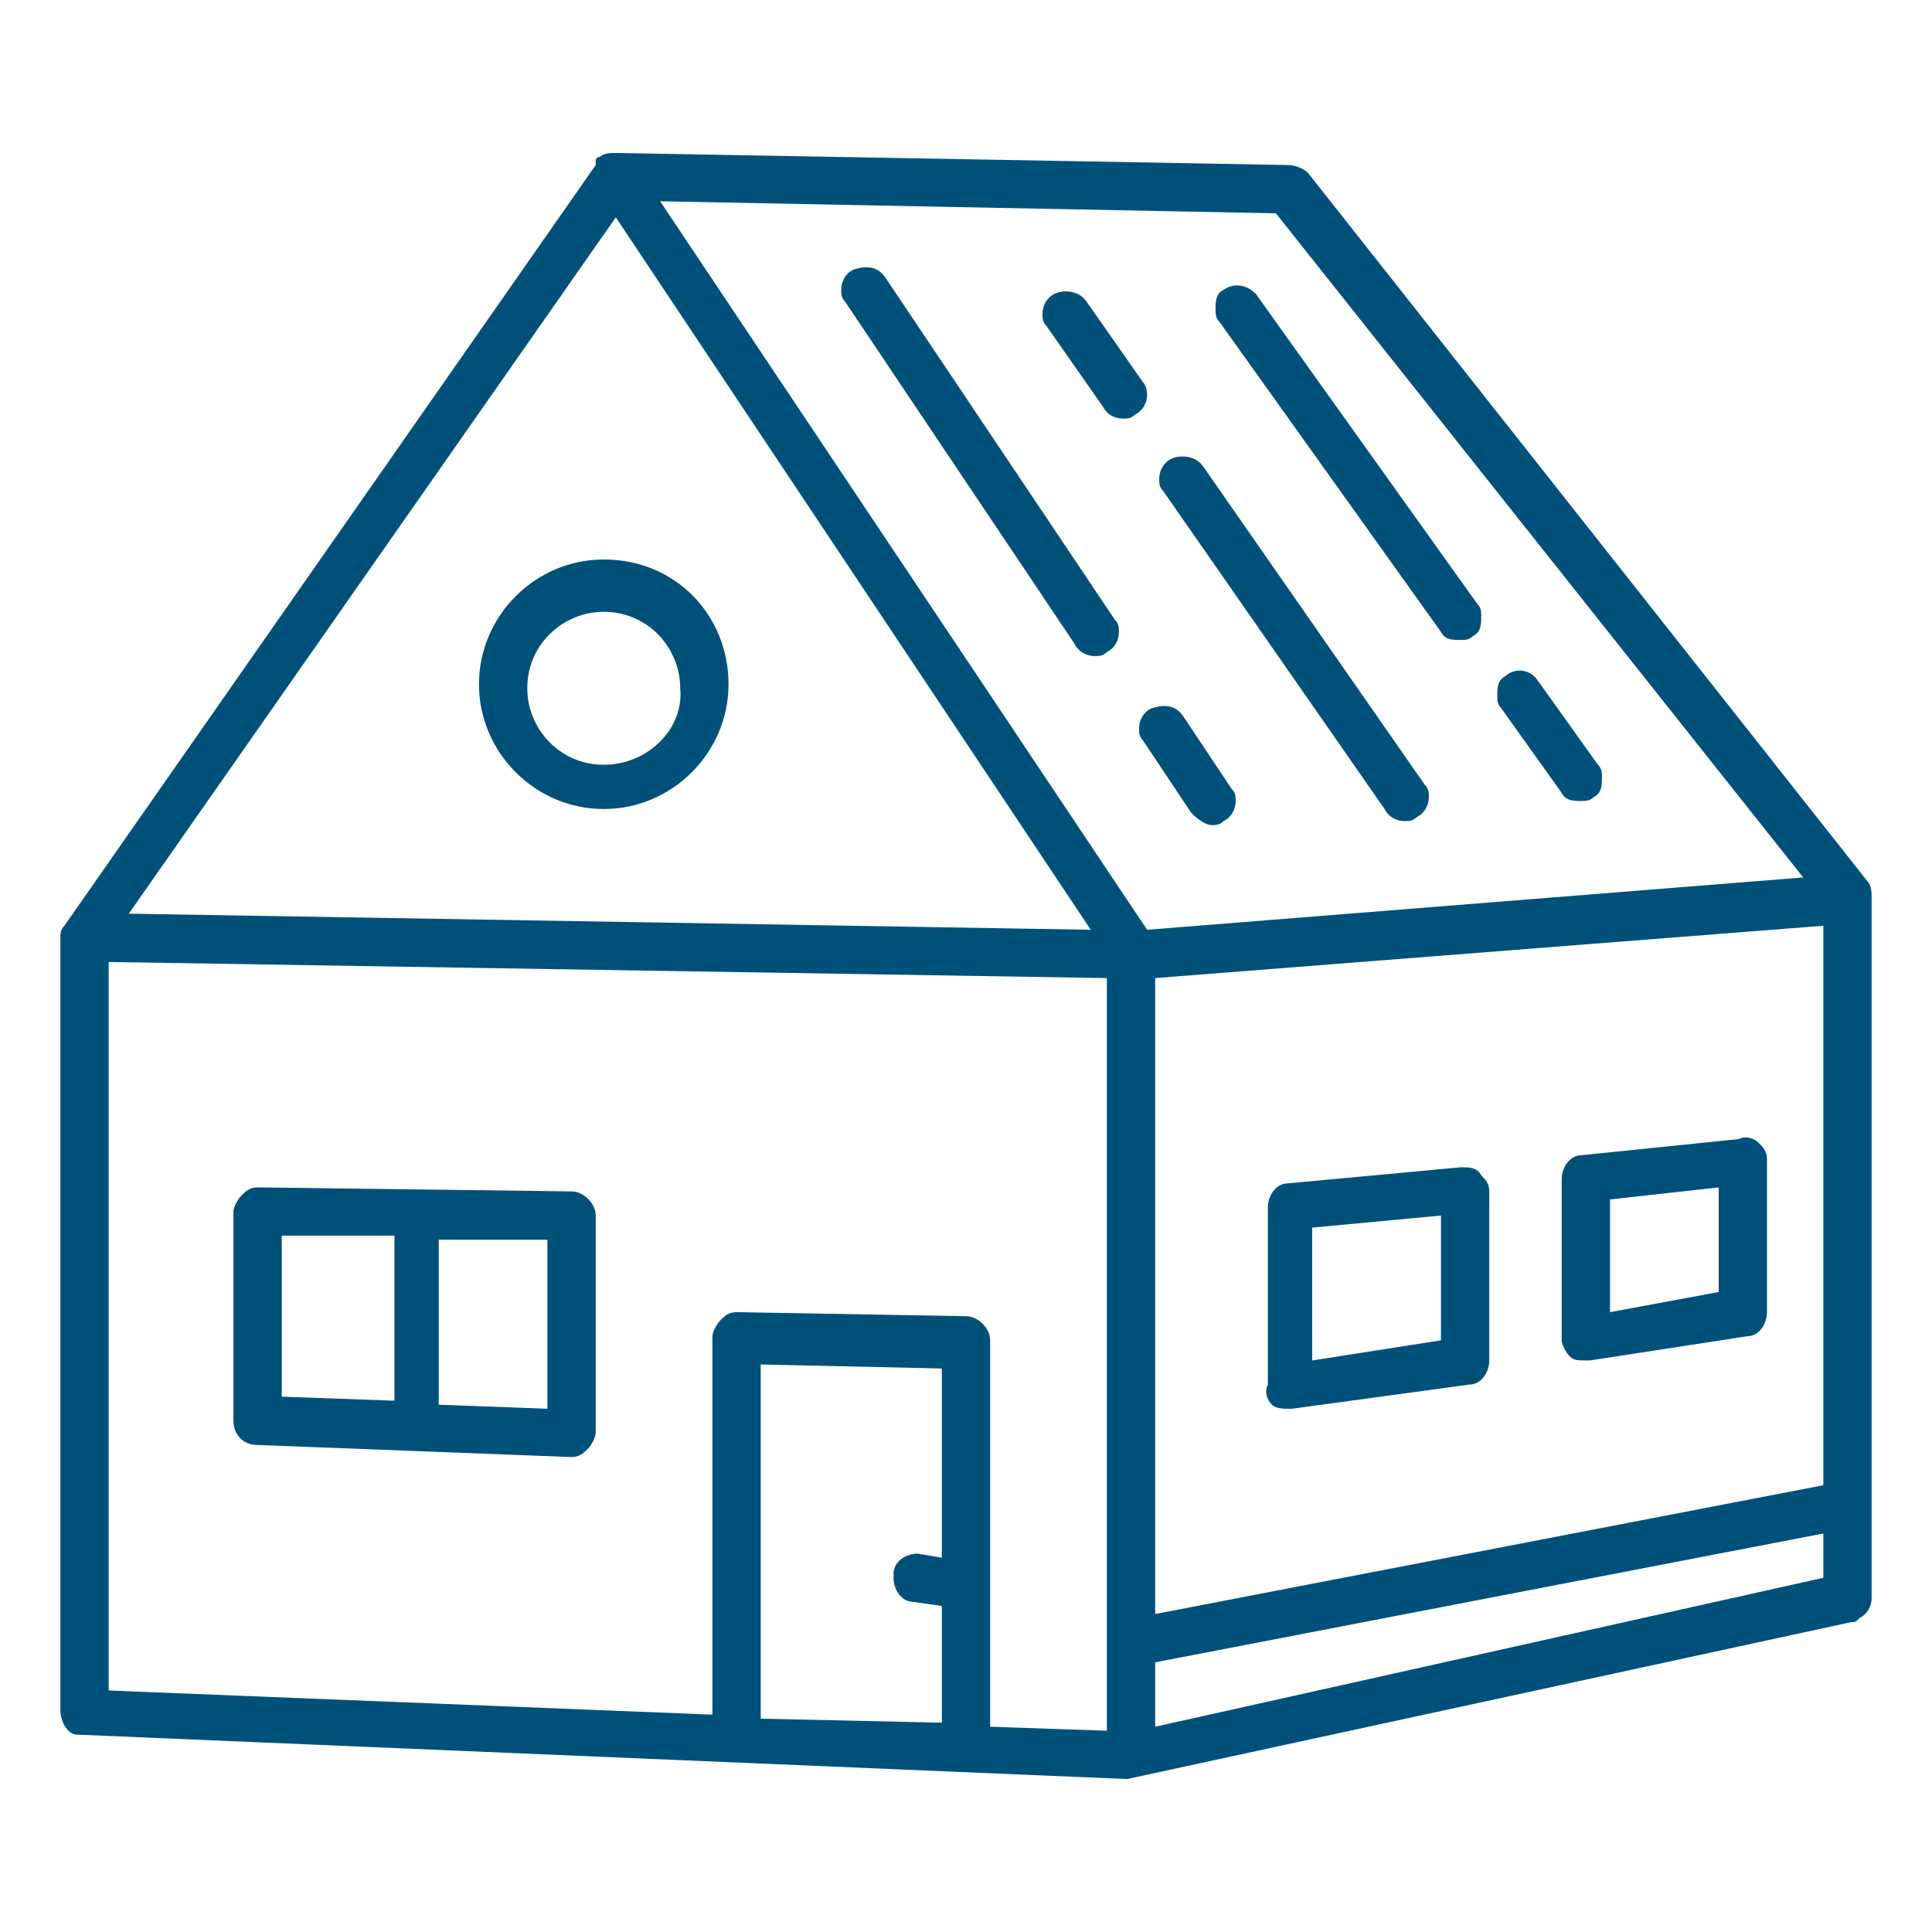
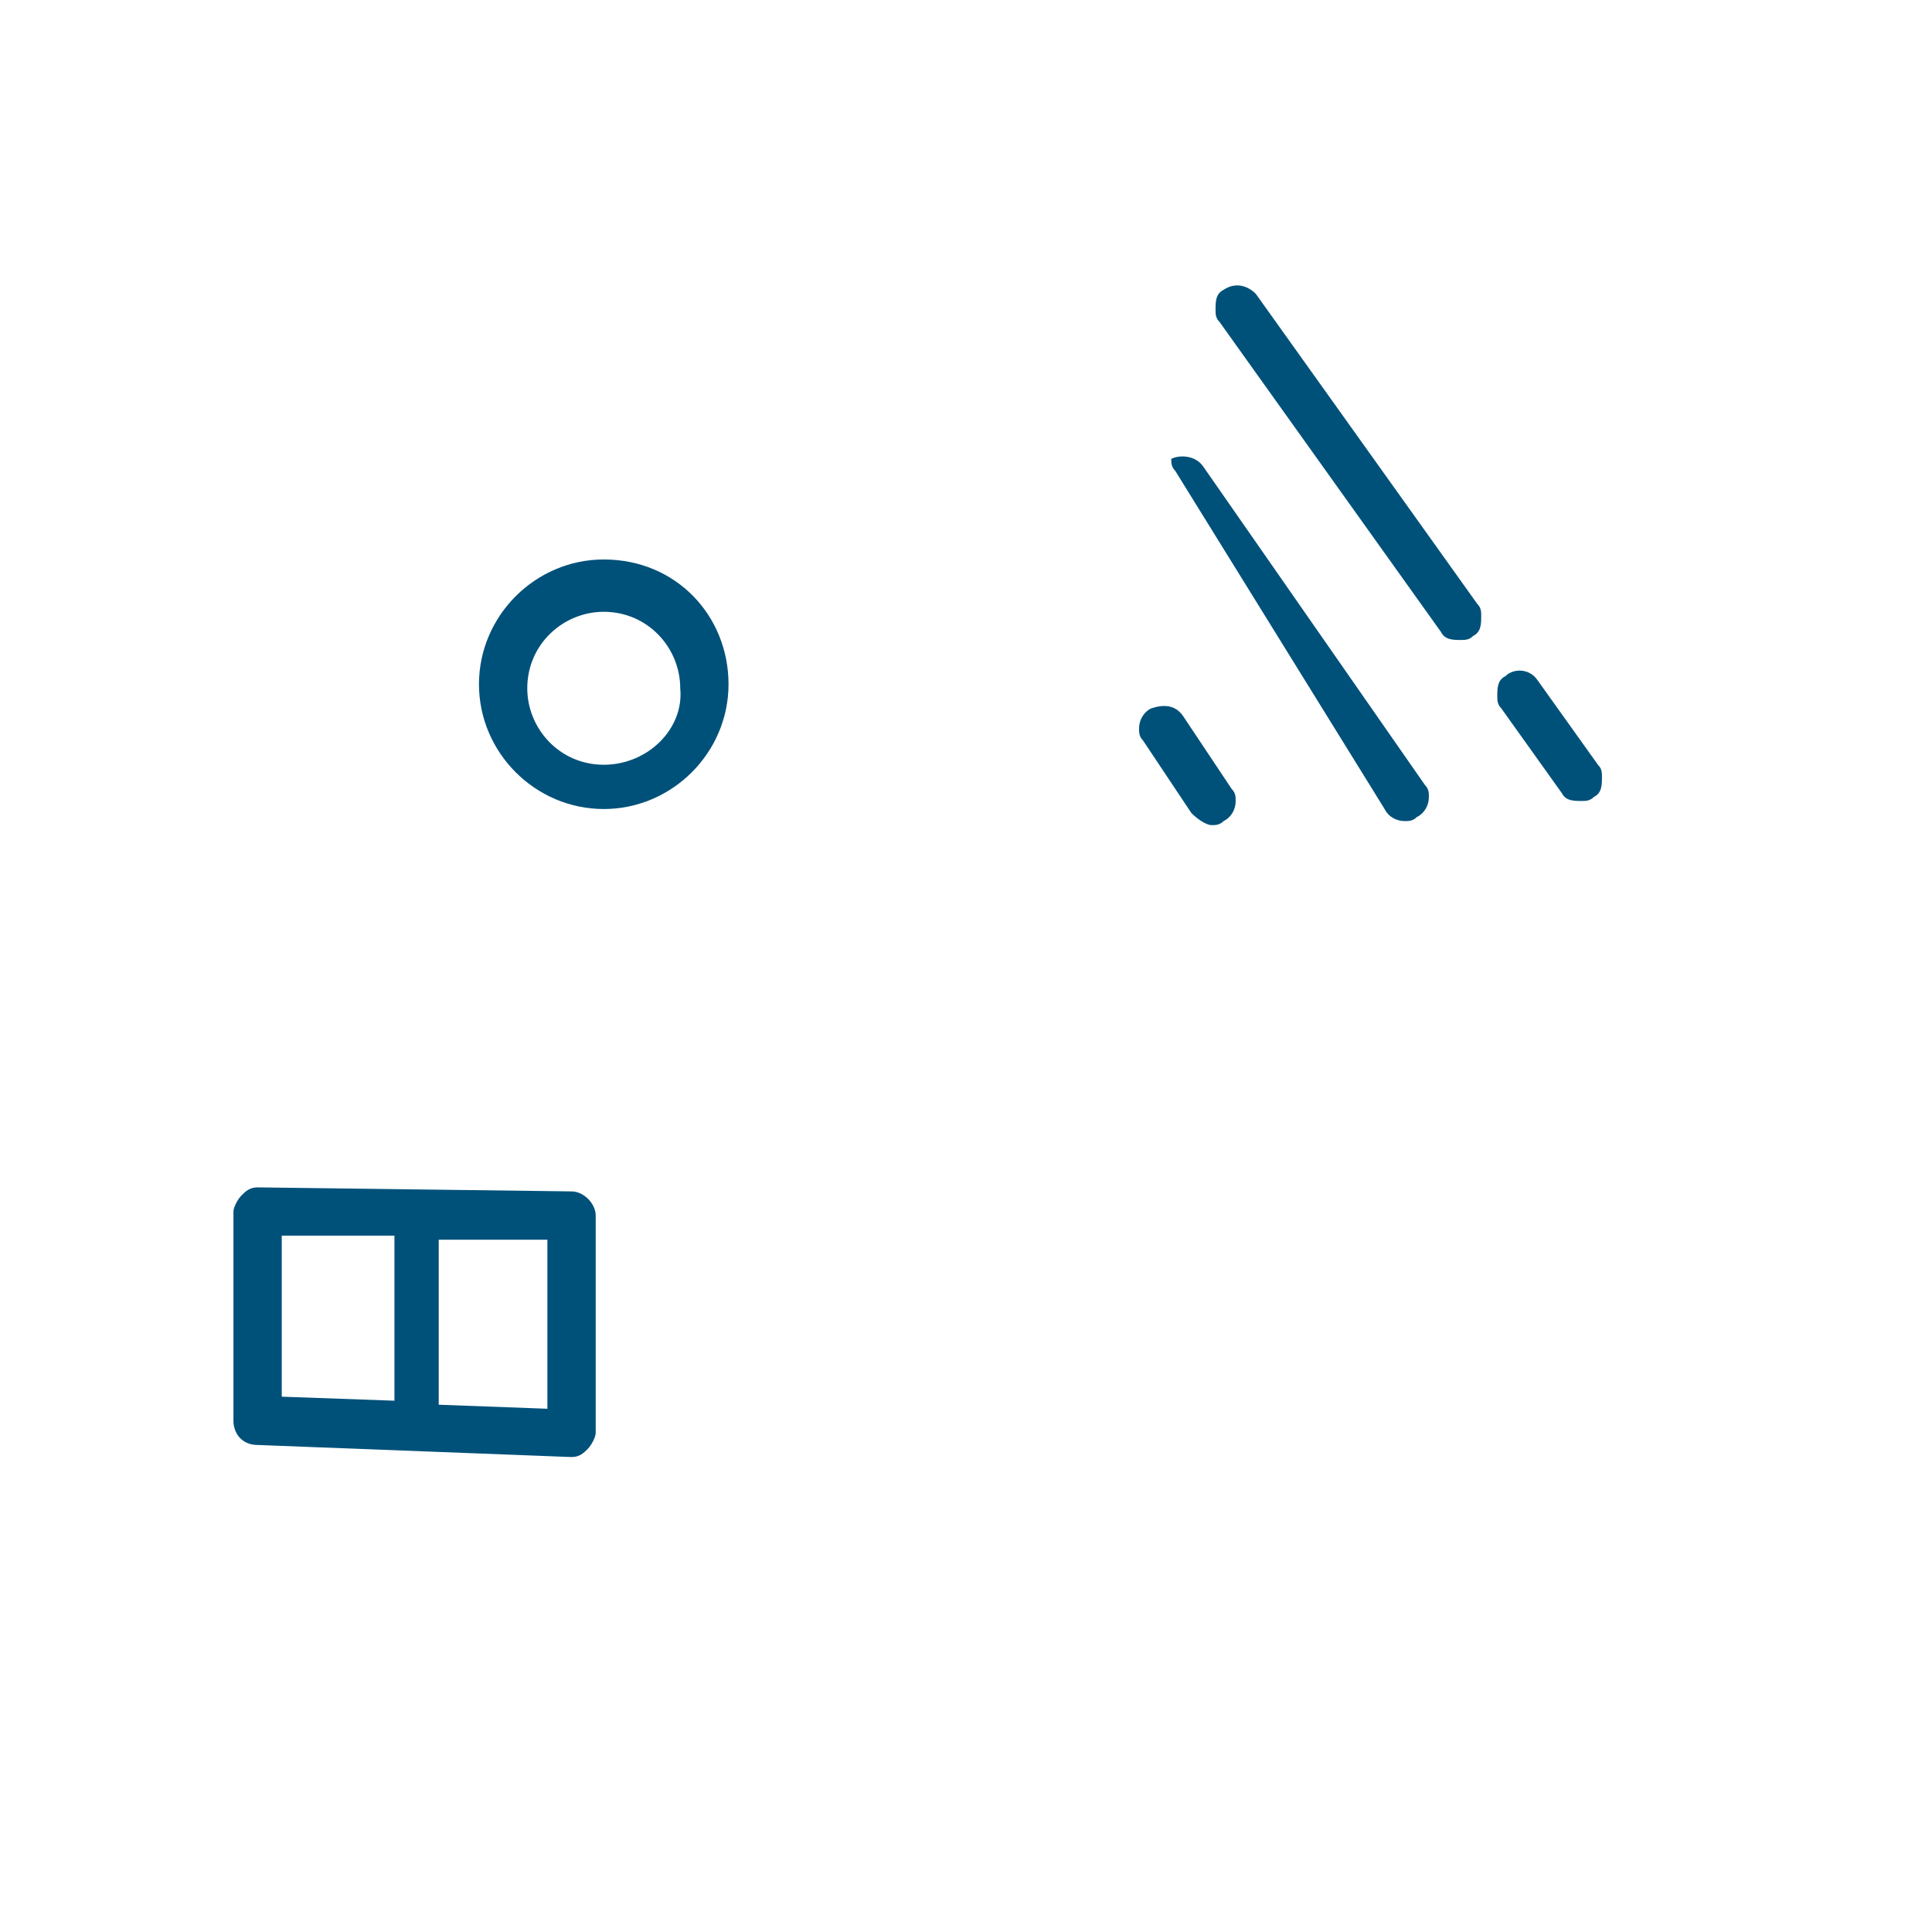
<svg xmlns="http://www.w3.org/2000/svg" version="1.1" id="Capa_1" x="0px" y="0px" viewBox="0 0 48 48" style="enable-background:new 0 0 48 48;">
  <style type="text/css">
	.st0{fill:#00517A;}
	.st1{fill:#FFFFFF;}
</style>
  <g id="_x36__2_">
    <path class="st0" d="M6.4,35.9l7.8,0.3c0,0,0,0,0,0c0.2,0,0.3-0.1,0.4-0.2c0.1-0.1,0.2-0.3,0.2-0.4v-5.4c0-0.3-0.3-0.6-0.6-0.6&#10;  l-7.8-0.1c-0.2,0-0.3,0.1-0.4,0.2c-0.1,0.1-0.2,0.3-0.2,0.4v5.2C5.8,35.6,6,35.9,6.4,35.9z M13.6,35l-2.7-0.1v-4.1l2.7,0V35z&#10;   M7,30.7l2.8,0v4.1L7,34.7V30.7z" />
-     <path class="st0" d="M31.6,34.9C31.7,35,31.9,35,32,35c0,0,0.1,0,0.1,0l4.4-0.6c0.3,0,0.5-0.3,0.5-0.6v-4.2c0-0.2-0.1-0.3-0.2-0.4&#10;  C36.7,29,36.5,29,36.3,29L32,29.4c-0.3,0-0.5,0.3-0.5,0.6v4.4C31.4,34.6,31.5,34.8,31.6,34.9z M32.6,30.5l3.2-0.3v3.1l-3.2,0.5&#10;  V30.5z" />
-     <path class="st0" d="M39,33.7c0.1,0.1,0.2,0.1,0.4,0.1c0,0,0.1,0,0.1,0l3.9-0.6c0.3,0,0.5-0.3,0.5-0.6v-3.8c0-0.2-0.1-0.3-0.2-0.4&#10;  c-0.1-0.1-0.3-0.2-0.5-0.1l-3.9,0.4c-0.3,0-0.5,0.3-0.5,0.6v4C38.8,33.4,38.9,33.6,39,33.7z M40,29.8l2.7-0.3v2.6L40,32.6V29.8z" />
-     <path class="st0" d="M46.4,21.9L32.5,4.3c-0.1-0.1-0.3-0.2-0.5-0.2L15.3,3.8c0,0,0,0,0,0c0,0,0,0,0,0c0,0,0,0,0,0&#10;  c-0.1,0-0.3,0-0.4,0.1c0,0-0.1,0-0.1,0.1c0,0,0,0,0,0.1L1.6,23c-0.1,0.1-0.1,0.2-0.1,0.3c0,0,0,0,0,0v19.2c0,0.2,0.1,0.4,0.2,0.5&#10;  c0.1,0.1,0.2,0.1,0.3,0.1L28,44.2c0,0,0,0,0,0c0,0,0,0,0,0c0,0,0,0,0,0c0,0,0,0,0,0c0,0,0,0,0,0c0,0,0,0,0,0c0,0,0,0,0,0L46,40.3&#10;  c0.1,0,0.1,0,0.2-0.1c0.2-0.1,0.3-0.3,0.3-0.5V22.3c0,0,0,0,0,0C46.5,22.2,46.5,22,46.4,21.9z M45.3,36.9l-16.6,3.2V24.3l16.6-1.3&#10;  V36.9z M27.5,43l-2.9-0.1v-9.6c0-0.3-0.3-0.6-0.6-0.6l-5.7-0.1c-0.2,0-0.3,0.1-0.4,0.2c-0.1,0.1-0.2,0.3-0.2,0.4v9.4L2.7,42V23.9&#10;  l24.8,0.4V43z M23.4,38.7l-0.6-0.1c-0.3,0-0.6,0.2-0.6,0.5c0,0,0,0,0,0.1c0,0.3,0.2,0.6,0.5,0.6l0.7,0.1v2.9l-4.5-0.1v-8.8l4.5,0.1&#10;  V38.7z M28.7,41.3l16.6-3.2v1.1l-16.6,3.7V41.3z M31.7,5.3l13.1,16.5l-16.3,1.3L16.4,5L31.7,5.3z M15.3,5.4l11.8,17.7L3.2,22.7&#10;  L15.3,5.4z" />
    <path class="st0" d="M15,13.9c-1.7,0-3.1,1.4-3.1,3.1s1.4,3.1,3.1,3.1s3.1-1.4,3.1-3.1S16.8,13.9,15,13.9z M15,19&#10;  c-1.1,0-1.9-0.9-1.9-1.9c0-1.1,0.9-1.9,1.9-1.9c1.1,0,1.9,0.9,1.9,1.9C17,18.1,16.1,19,15,19z" />
    <path class="st0" d="M30.1,20.5c0.1,0,0.2,0,0.3-0.1c0.2-0.1,0.3-0.3,0.3-0.5c0-0.1,0-0.2-0.1-0.3l-1.2-1.8&#10;  c-0.2-0.3-0.5-0.3-0.8-0.2c-0.2,0.1-0.3,0.3-0.3,0.5c0,0.1,0,0.2,0.1,0.3l1.2,1.8C29.8,20.4,30,20.5,30.1,20.5z" />
-     <path class="st0" d="M22,6.9c-0.2-0.3-0.5-0.3-0.8-0.2c-0.2,0.1-0.3,0.3-0.3,0.5c0,0.1,0,0.2,0.1,0.3l5.7,8.5&#10;  c0.1,0.2,0.3,0.3,0.5,0.3c0.1,0,0.2,0,0.3-0.1c0.2-0.1,0.3-0.3,0.3-0.5c0-0.1,0-0.2-0.1-0.3L22,6.9z" />
    <path class="st0" d="M38.8,19.7c0.1,0.2,0.3,0.2,0.5,0.2c0.1,0,0.2,0,0.3-0.1c0.2-0.1,0.2-0.3,0.2-0.5c0-0.1,0-0.2-0.1-0.3&#10;  l-1.5-2.1c-0.2-0.3-0.6-0.3-0.8-0.1c-0.2,0.1-0.2,0.3-0.2,0.5c0,0.1,0,0.2,0.1,0.3L38.8,19.7z" />
    <path class="st0" d="M35.8,15.7c0.1,0.2,0.3,0.2,0.5,0.2c0.1,0,0.2,0,0.3-0.1c0.2-0.1,0.2-0.3,0.2-0.5c0-0.1,0-0.2-0.1-0.3&#10;  l-5.5-7.7C31,7.1,30.7,7,30.4,7.2c-0.2,0.1-0.2,0.3-0.2,0.5c0,0.1,0,0.2,0.1,0.3L35.8,15.7z" />
-     <path class="st0" d="M28.4,9.5l-1.4-2c-0.2-0.3-0.6-0.3-0.8-0.2c-0.2,0.1-0.3,0.3-0.3,0.5c0,0.1,0,0.2,0.1,0.3l1.4,2&#10;  c0.1,0.2,0.3,0.3,0.5,0.3c0.1,0,0.2,0,0.3-0.1c0.2-0.1,0.3-0.3,0.3-0.5C28.5,9.8,28.5,9.6,28.4,9.5z" />
-     <path class="st0" d="M34.4,20.1c0.1,0.2,0.3,0.3,0.5,0.3c0.1,0,0.2,0,0.3-0.1c0.2-0.1,0.3-0.3,0.3-0.5c0-0.1,0-0.2-0.1-0.3&#10;  l-5.5-7.9c-0.2-0.3-0.6-0.3-0.8-0.2c-0.2,0.1-0.3,0.3-0.3,0.5c0,0.1,0,0.2,0.1,0.3L34.4,20.1z" />
+     <path class="st0" d="M34.4,20.1c0.1,0.2,0.3,0.3,0.5,0.3c0.1,0,0.2,0,0.3-0.1c0.2-0.1,0.3-0.3,0.3-0.5c0-0.1,0-0.2-0.1-0.3&#10;  l-5.5-7.9c-0.2-0.3-0.6-0.3-0.8-0.2c0,0.1,0,0.2,0.1,0.3L34.4,20.1z" />
  </g>
</svg>